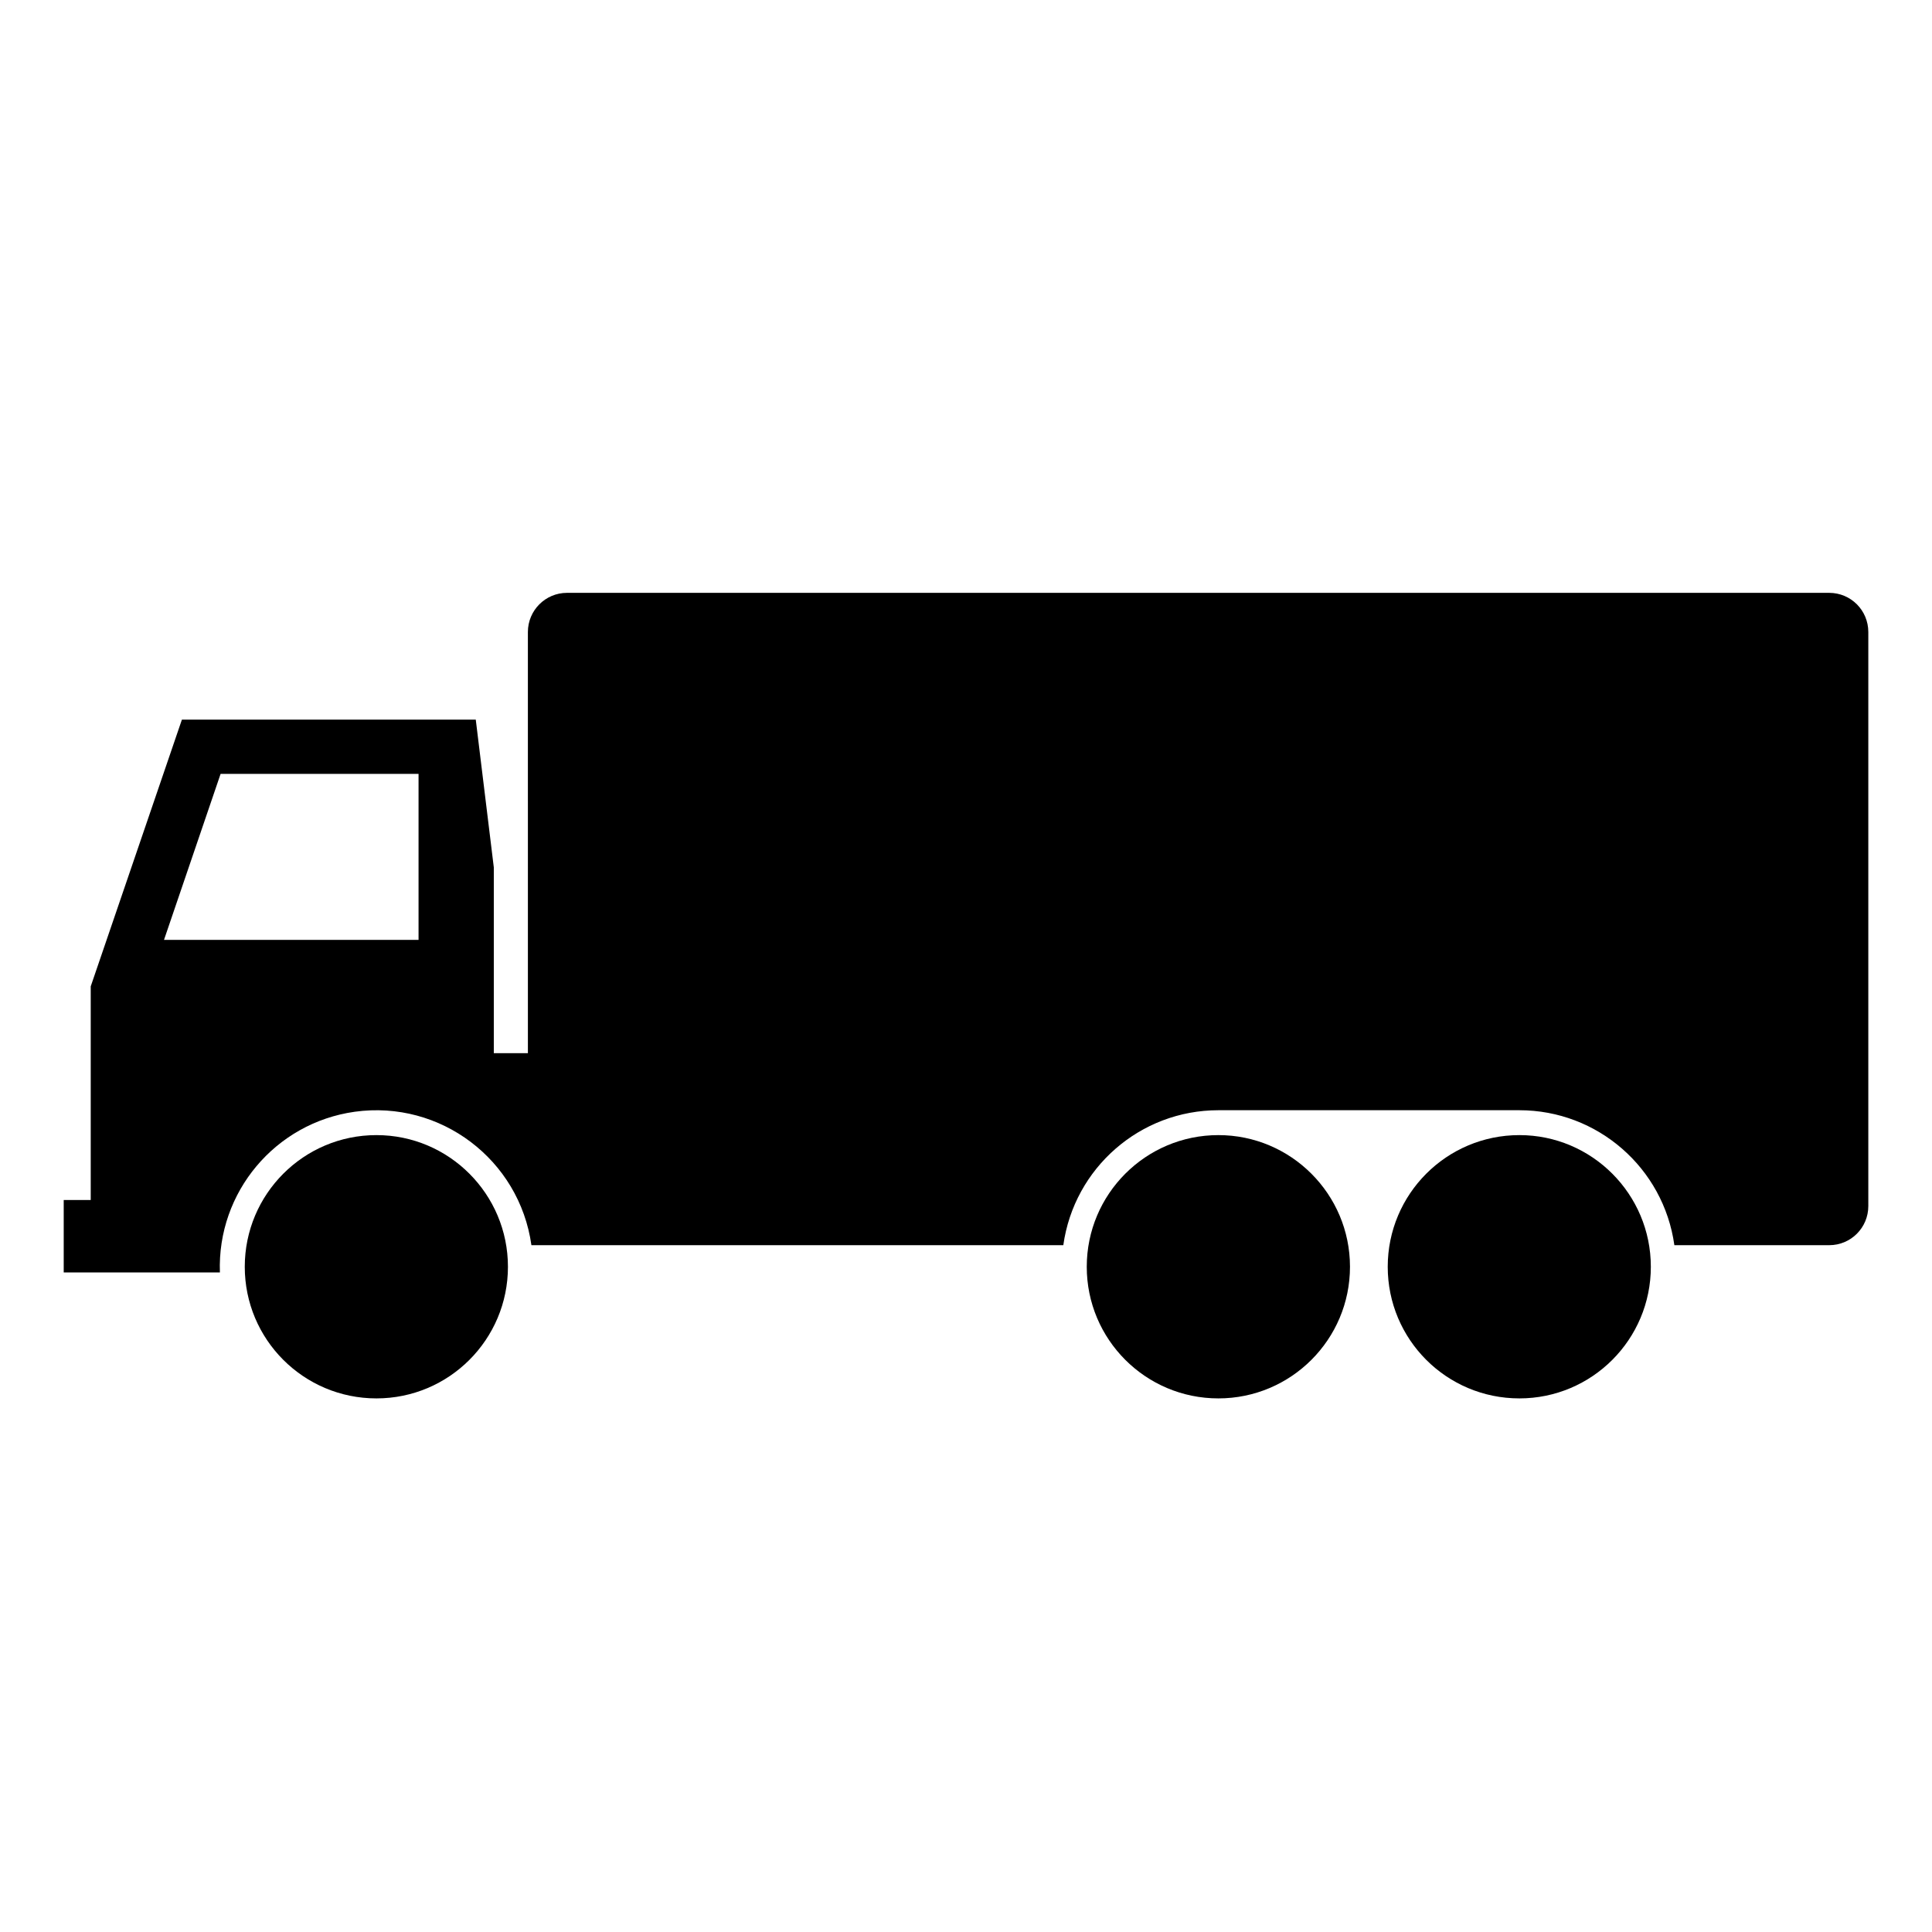
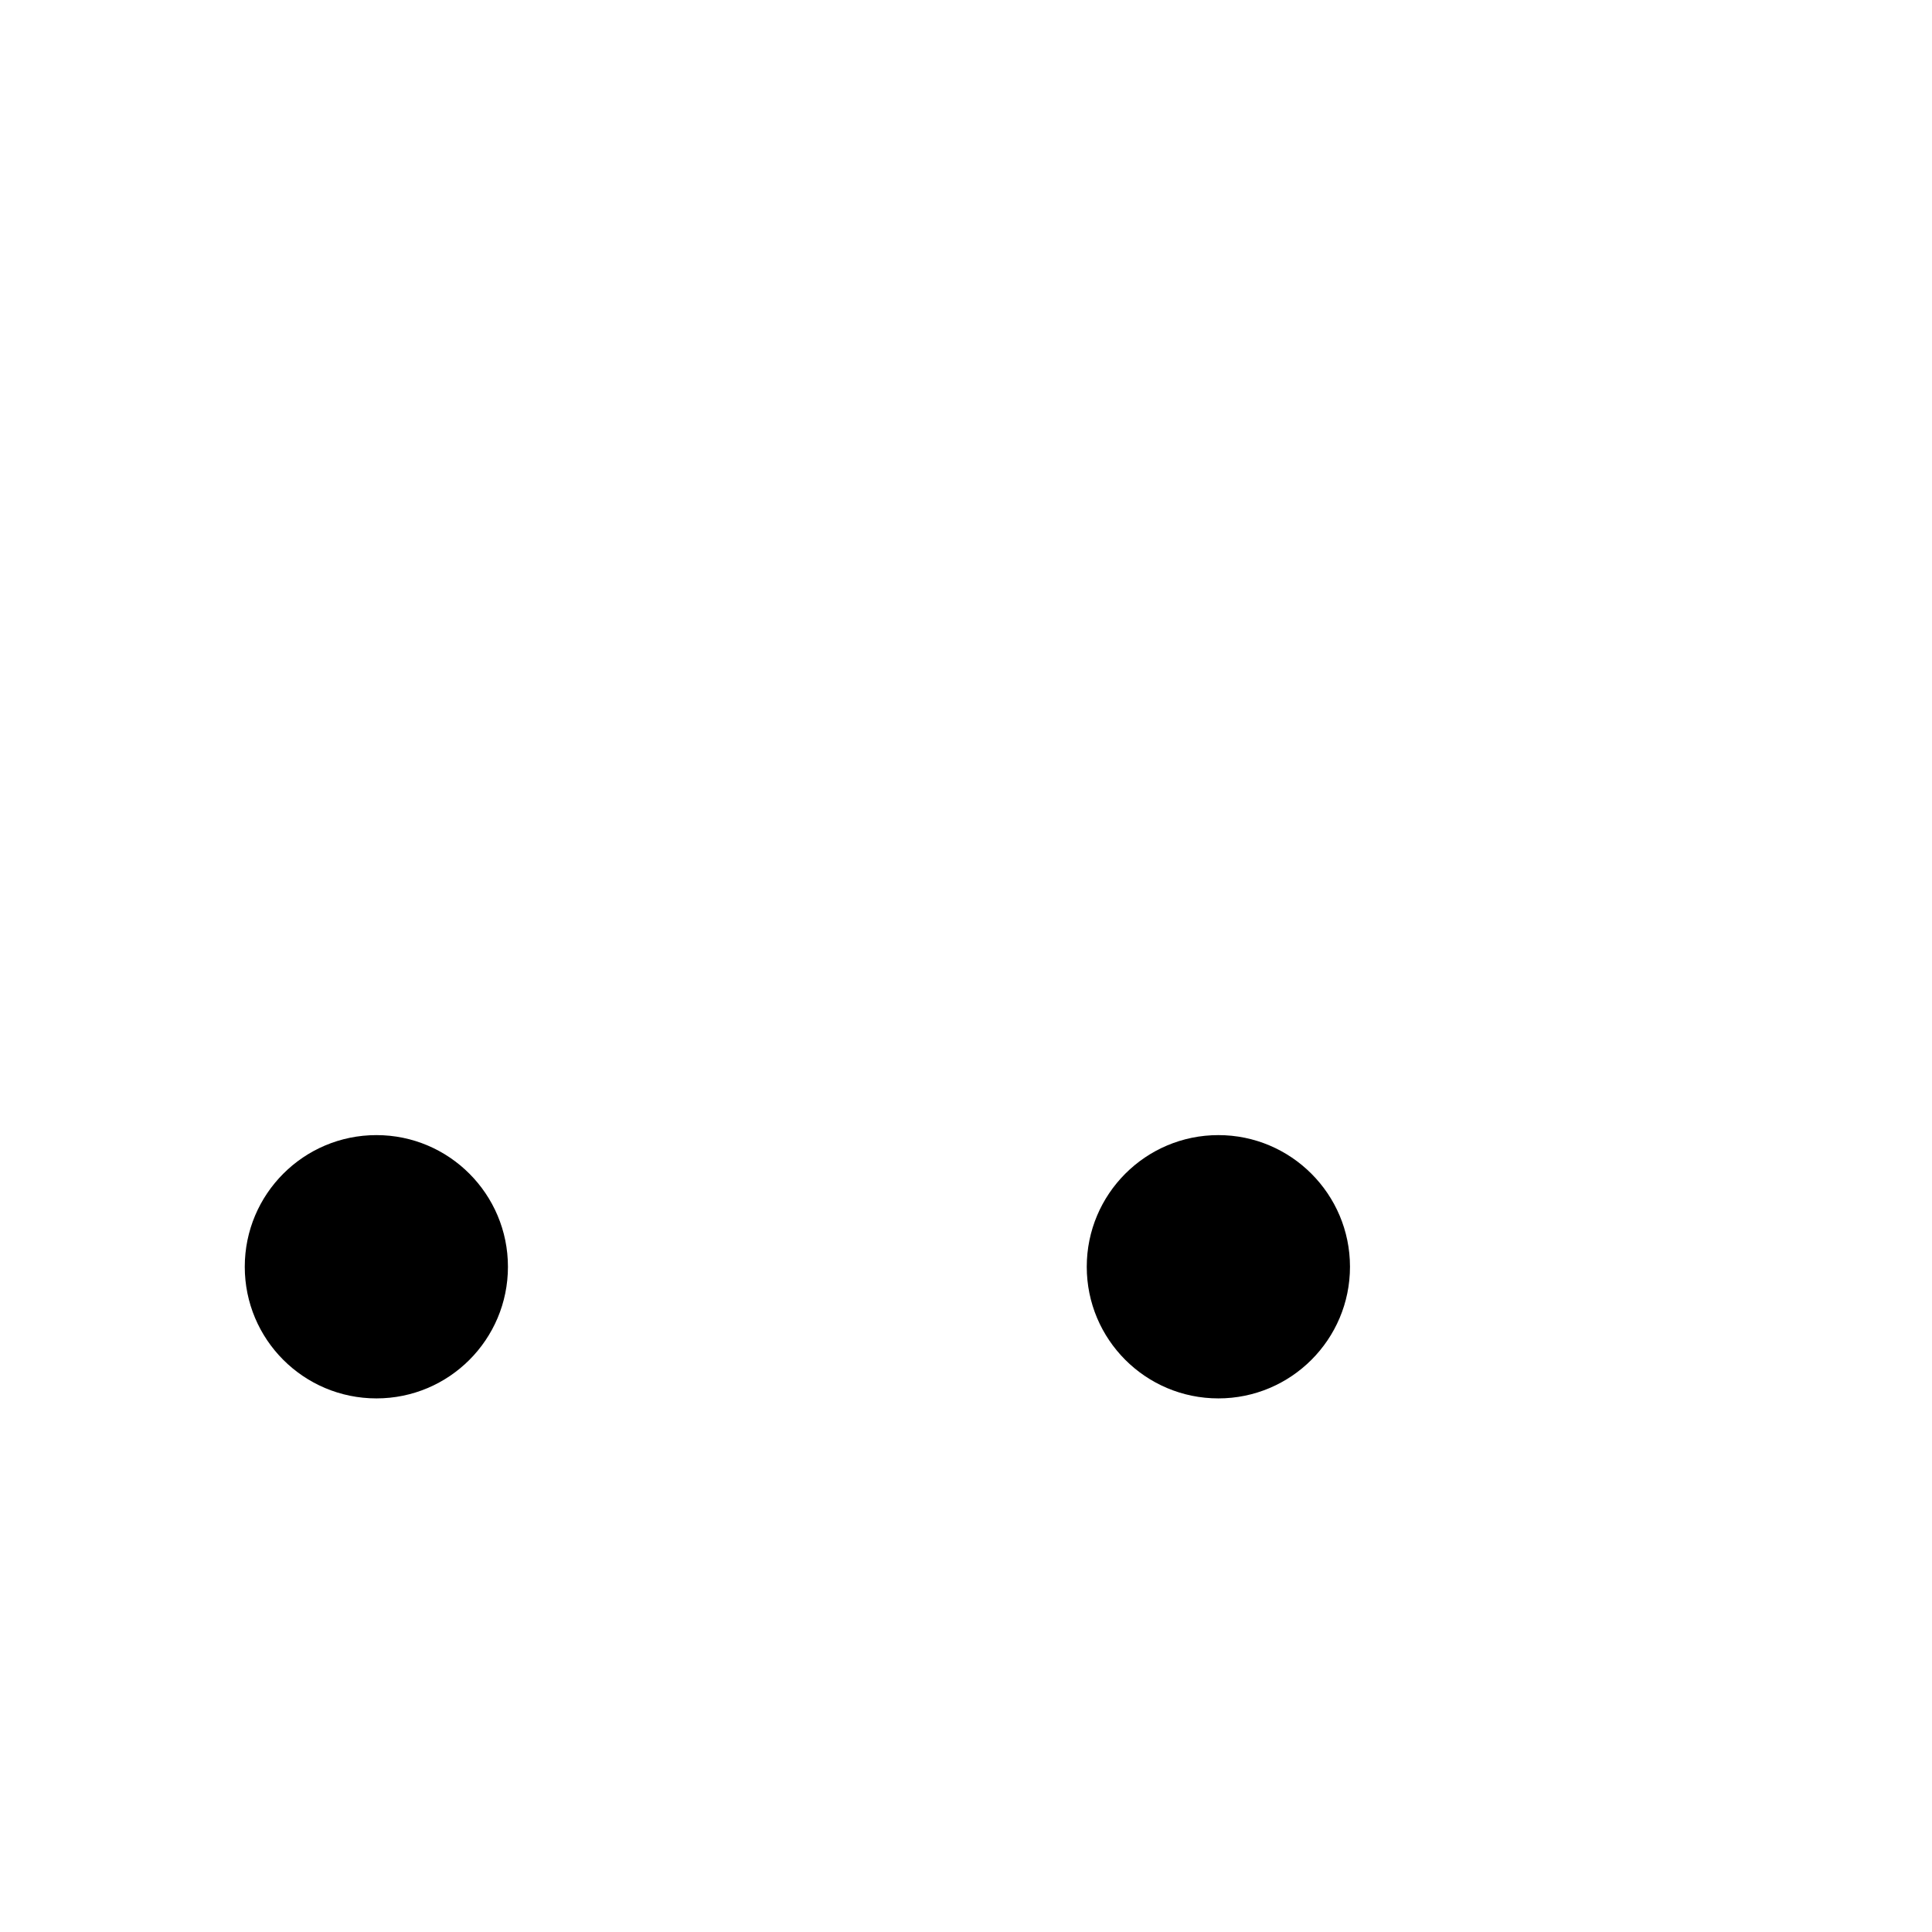
<svg xmlns="http://www.w3.org/2000/svg" fill="#000000" width="800px" height="800px" version="1.1" viewBox="144 144 512 512">
  <g>
-     <path d="m581.49 479.71c0-19.246-15.602-34.895-34.832-34.895-19.305 0-34.895 15.645-34.895 34.895 0 19.262 15.586 34.879 34.895 34.879 19.234 0 34.832-15.617 34.832-34.879z" />
+     <path d="m581.49 479.71z" />
    <path d="m501.76 479.71c0-19.246-15.633-34.895-34.879-34.895-19.277 0-34.879 15.645-34.879 34.895 0 19.262 15.602 34.879 34.879 34.879 19.25 0 34.879-15.617 34.879-34.879z" />
    <path d="m278.61 479.71c0-19.246-15.602-34.895-34.848-34.895-19.305 0-34.895 15.645-34.895 34.895 0 19.262 15.586 34.879 34.895 34.879 19.25 0 34.848-15.617 34.848-34.879z" />
-     <path d="m425.79 473.99h-140.96c-3.176-22.672-24.117-38.512-46.805-35.367-21.062 2.938-36.5 21.328-35.75 42.582h-41.391v-19.191h7.16v-56.617l24.164-70.691h77.875l4.781 39.156v49.242h9.035l-0.004-111.61c0-5.742 4.648-10.383 10.363-10.383h334.5c5.742 0 10.363 4.641 10.363 10.383v152.13c0 5.727-4.621 10.363-10.363 10.363h-41.035c-2.848-20.484-20.383-35.766-41.059-35.766h-79.785c-20.723 0-38.223 15.277-41.09 35.766zm-170.87-80.91v-43.996l-52.457-0.004-15 43.996 67.457 0.004" />
  </g>
</svg>